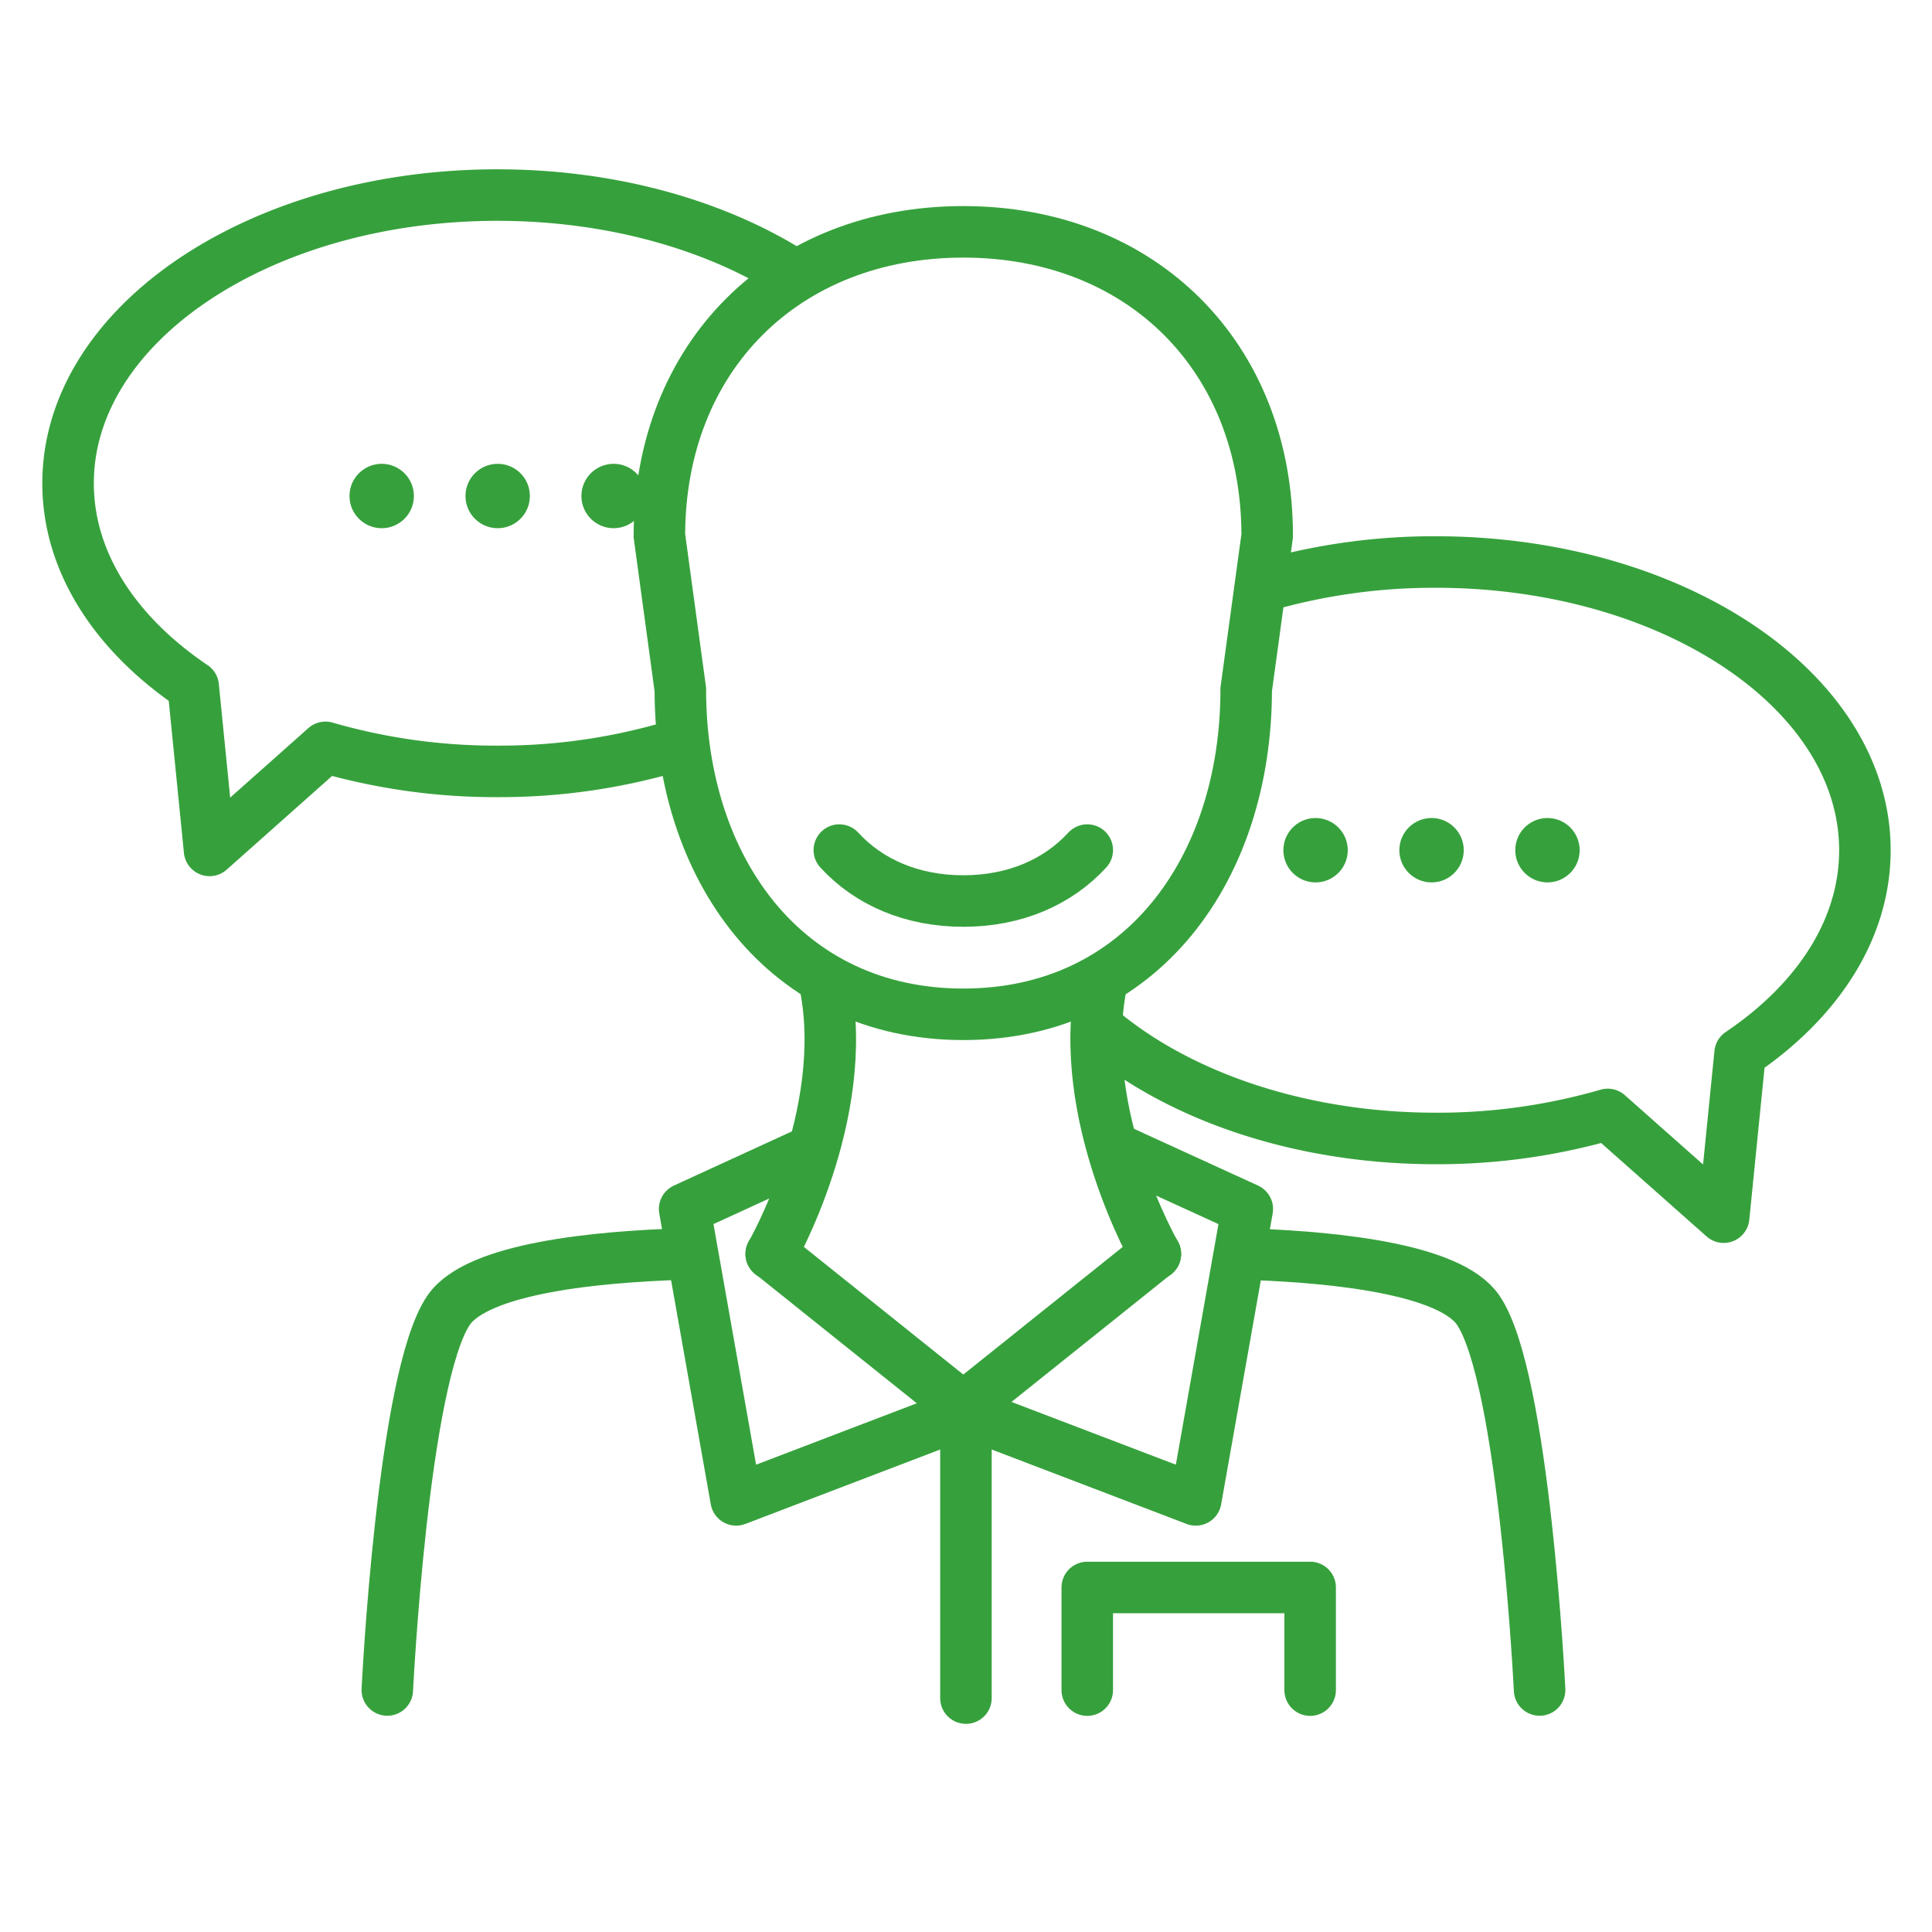
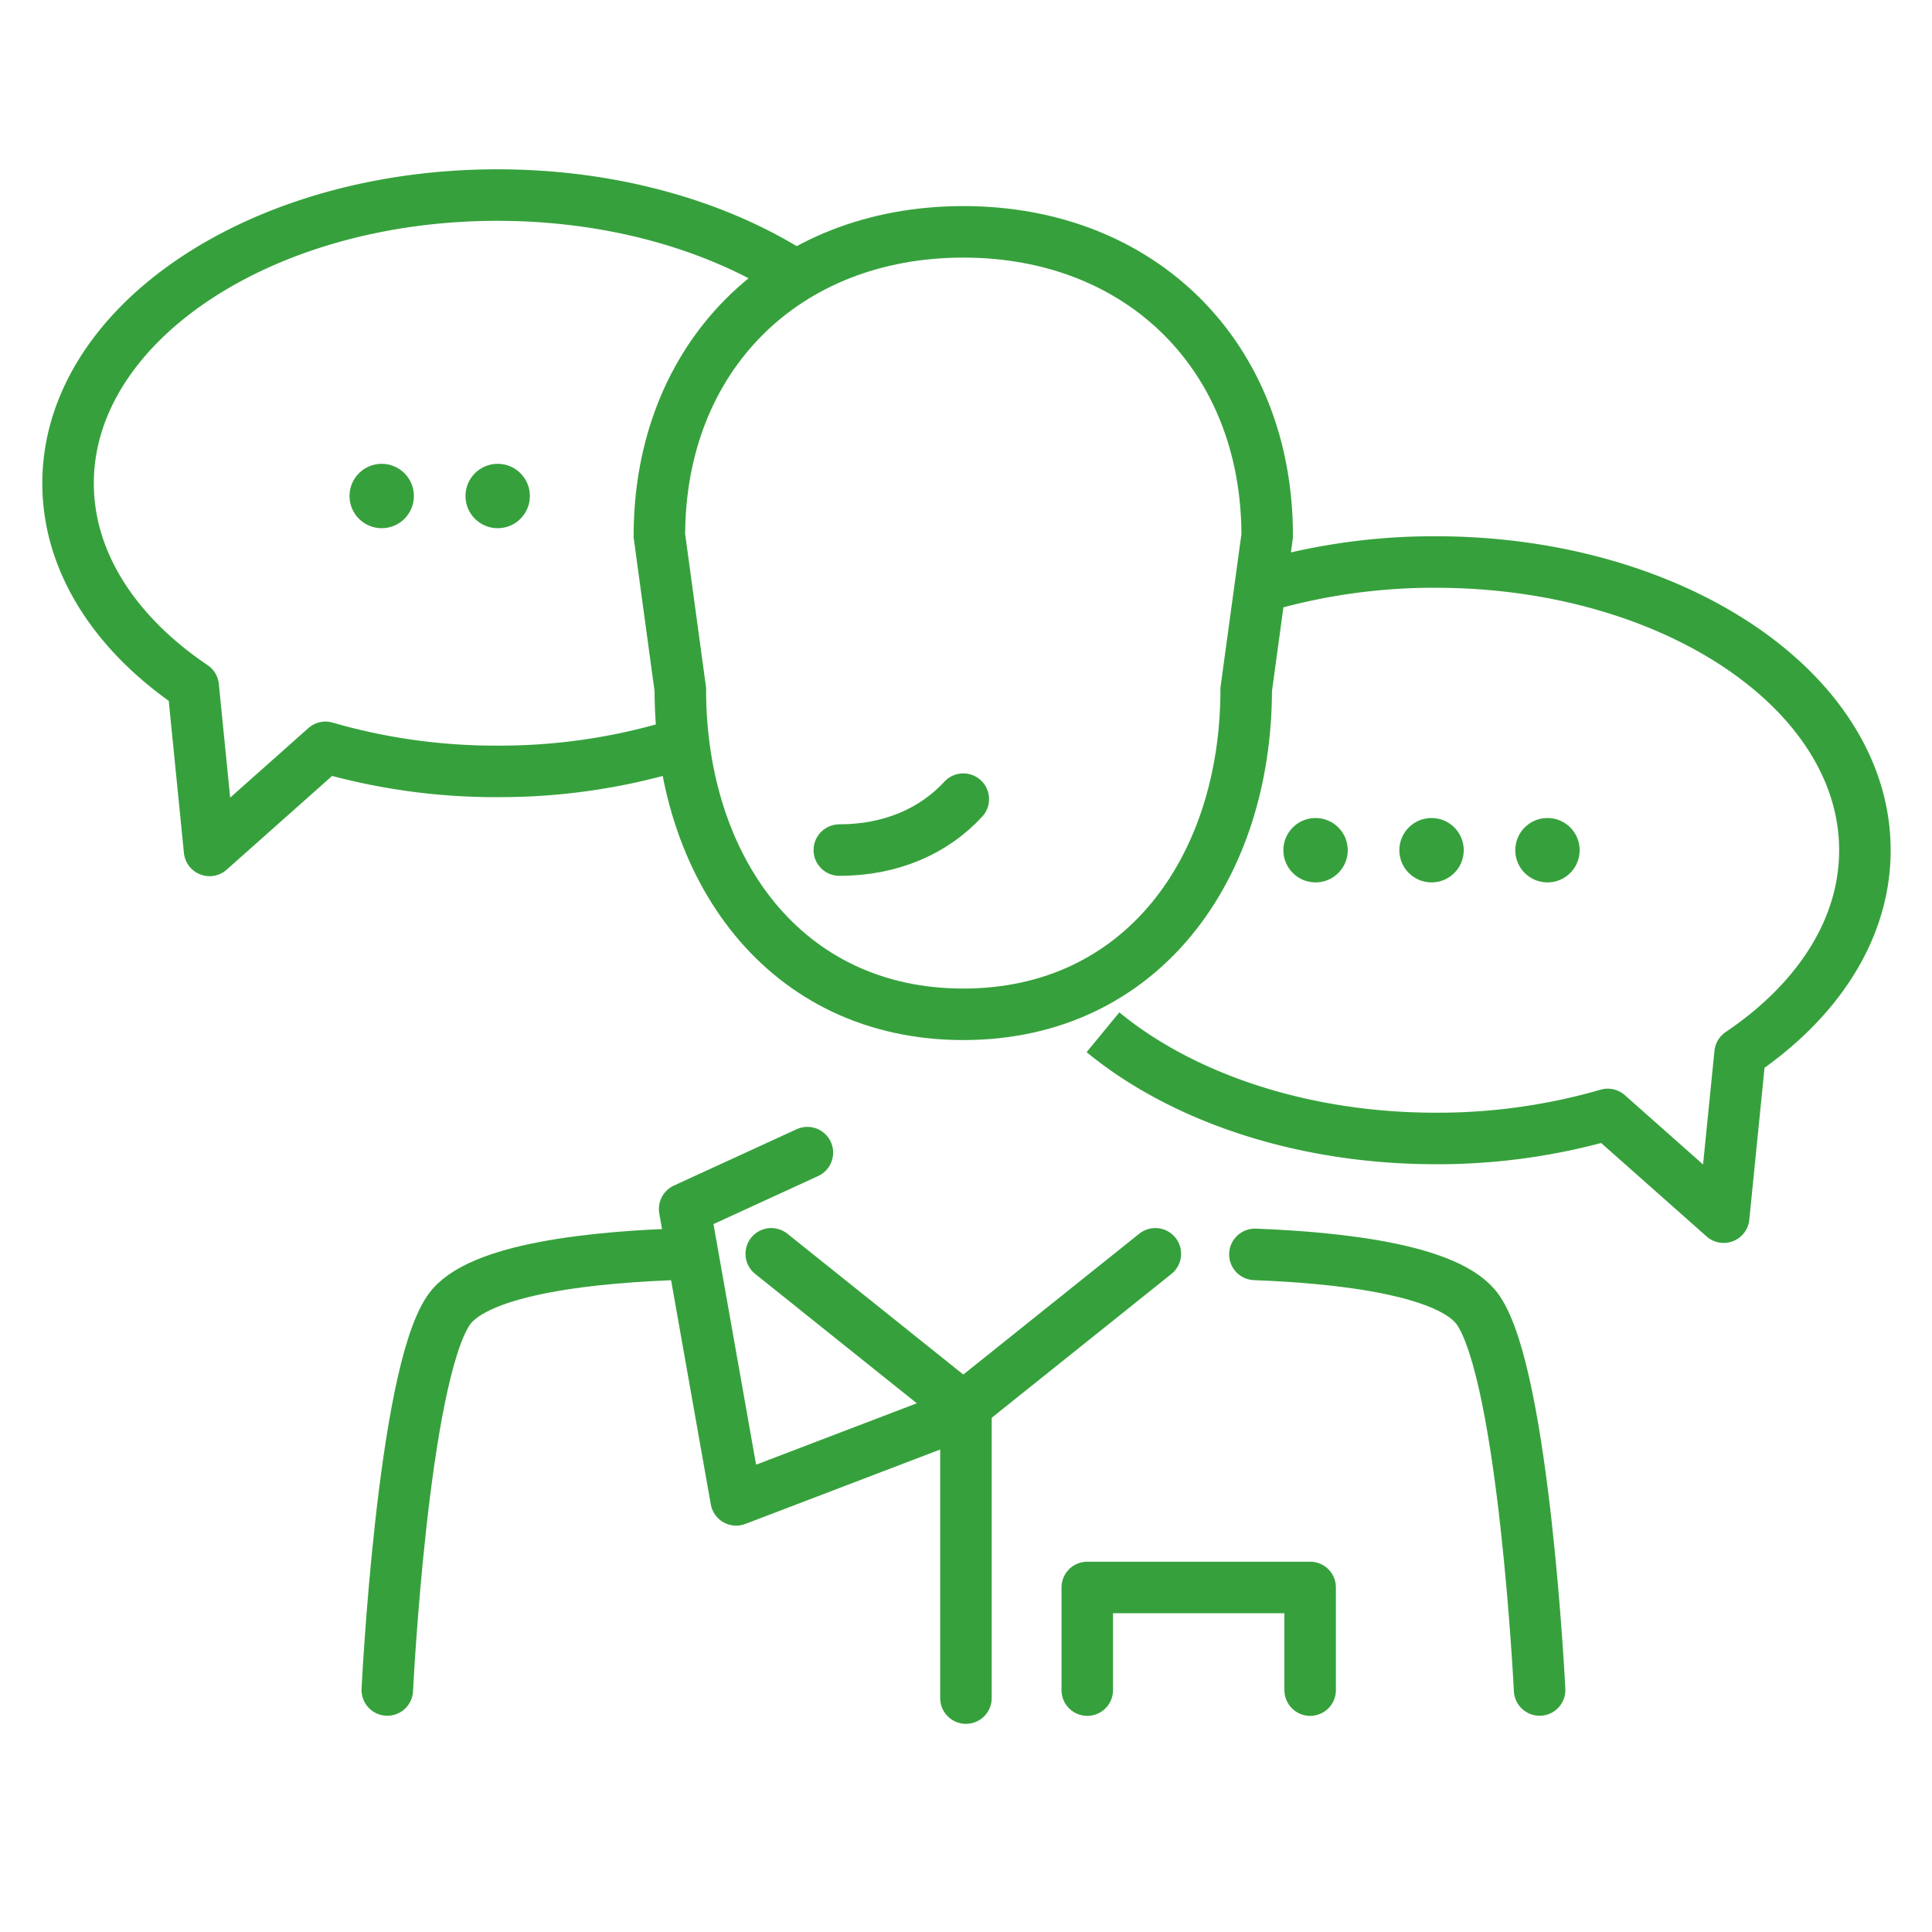
<svg xmlns="http://www.w3.org/2000/svg" id="Ebene_1" data-name="Ebene 1" viewBox="0 0 300 300">
  <defs>
    <style>.cls-1{fill:#36a13c;}.cls-2,.cls-3,.cls-4{fill:none;stroke:#36a13c;stroke-width:8px;}.cls-2,.cls-4{stroke-linejoin:round;}.cls-3,.cls-4{stroke-linecap:round;}.cls-3{stroke-miterlimit:10;}</style>
  </defs>
  <title>Experten fragen</title>
  <circle class="cls-1" cx="59.27" cy="77.02" r="5" />
-   <circle class="cls-1" cx="95.28" cy="77.02" r="5" />
  <circle class="cls-1" cx="77.28" cy="77.02" r="5" />
  <path class="cls-2" d="M104.87,115.78a94.65,94.65,0,0,1-27.64,4,95,95,0,0,1-26.69-3.73l-18,16L30,106.6C18,98.51,10.57,87.36,10.57,75.05c0-24.72,29.85-44.76,66.66-44.76,16.77,0,32.1,4.16,43.81,11,1.15.67,2.26,1.36,3.33,2.08" />
  <path class="cls-3" d="M149.58,157.5h0c-27.75,0-43.94-22.7-43.94-50.45l-3.25-23.86c0-27.75,19.44-47.19,47.19-47.19h0c27.74,0,47.19,19.44,47.19,47.19l-3.26,23.86C193.51,134.8,177.32,157.5,149.58,157.5Z" />
-   <path class="cls-3" d="M130.33,132c4.58,5,11.29,7.91,19.25,7.91h0c8,0,14.67-2.93,19.25-7.91" />
+   <path class="cls-3" d="M130.33,132h0c8,0,14.67-2.93,19.25-7.91" />
  <polyline class="cls-4" points="179.4 194.69 149.58 218.56 119.76 194.69" />
  <path class="cls-4" d="M106,194.73c-13.22.4-31.82,2.16-36.32,8.69-7.16,10.42-9.54,59-9.54,59" />
-   <polyline class="cls-4" points="149.99 219.27 185.68 232.9 193.68 187.73 173.97 178.71" />
  <polyline class="cls-4" points="149.99 219.27 114.31 232.9 106.31 187.73 125.37 178.98" />
  <path class="cls-3" d="M194.86,194.78c13.07.5,30.35,2.37,34.66,8.64,7.16,10.42,9.55,59,9.55,59" />
  <circle class="cls-1" cx="204.28" cy="132.02" r="5" />
  <circle class="cls-1" cx="240.29" cy="132.02" r="5" />
  <circle class="cls-1" cx="222.29" cy="132.02" r="5" />
  <path class="cls-2" d="M171.27,160.29c12.23,10.06,30.84,16.49,51.69,16.49a95,95,0,0,0,26.69-3.73l18,15.95,2.55-25.43c12-8.09,19.38-19.24,19.38-31.55,0-24.71-29.84-44.75-66.66-44.75a95.1,95.1,0,0,0-26.19,3.59" />
  <polyline class="cls-4" points="168.83 262.44 168.83 246.5 203.44 246.5 203.44 262.44" />
  <line class="cls-4" x1="149.99" y1="219.27" x2="149.99" y2="263.68" />
-   <path class="cls-4" d="M119.75,194.73s12.41-21.55,8.37-41.83" />
-   <path class="cls-4" d="M179.41,194.73S167,173.18,171,152.9" />
</svg>